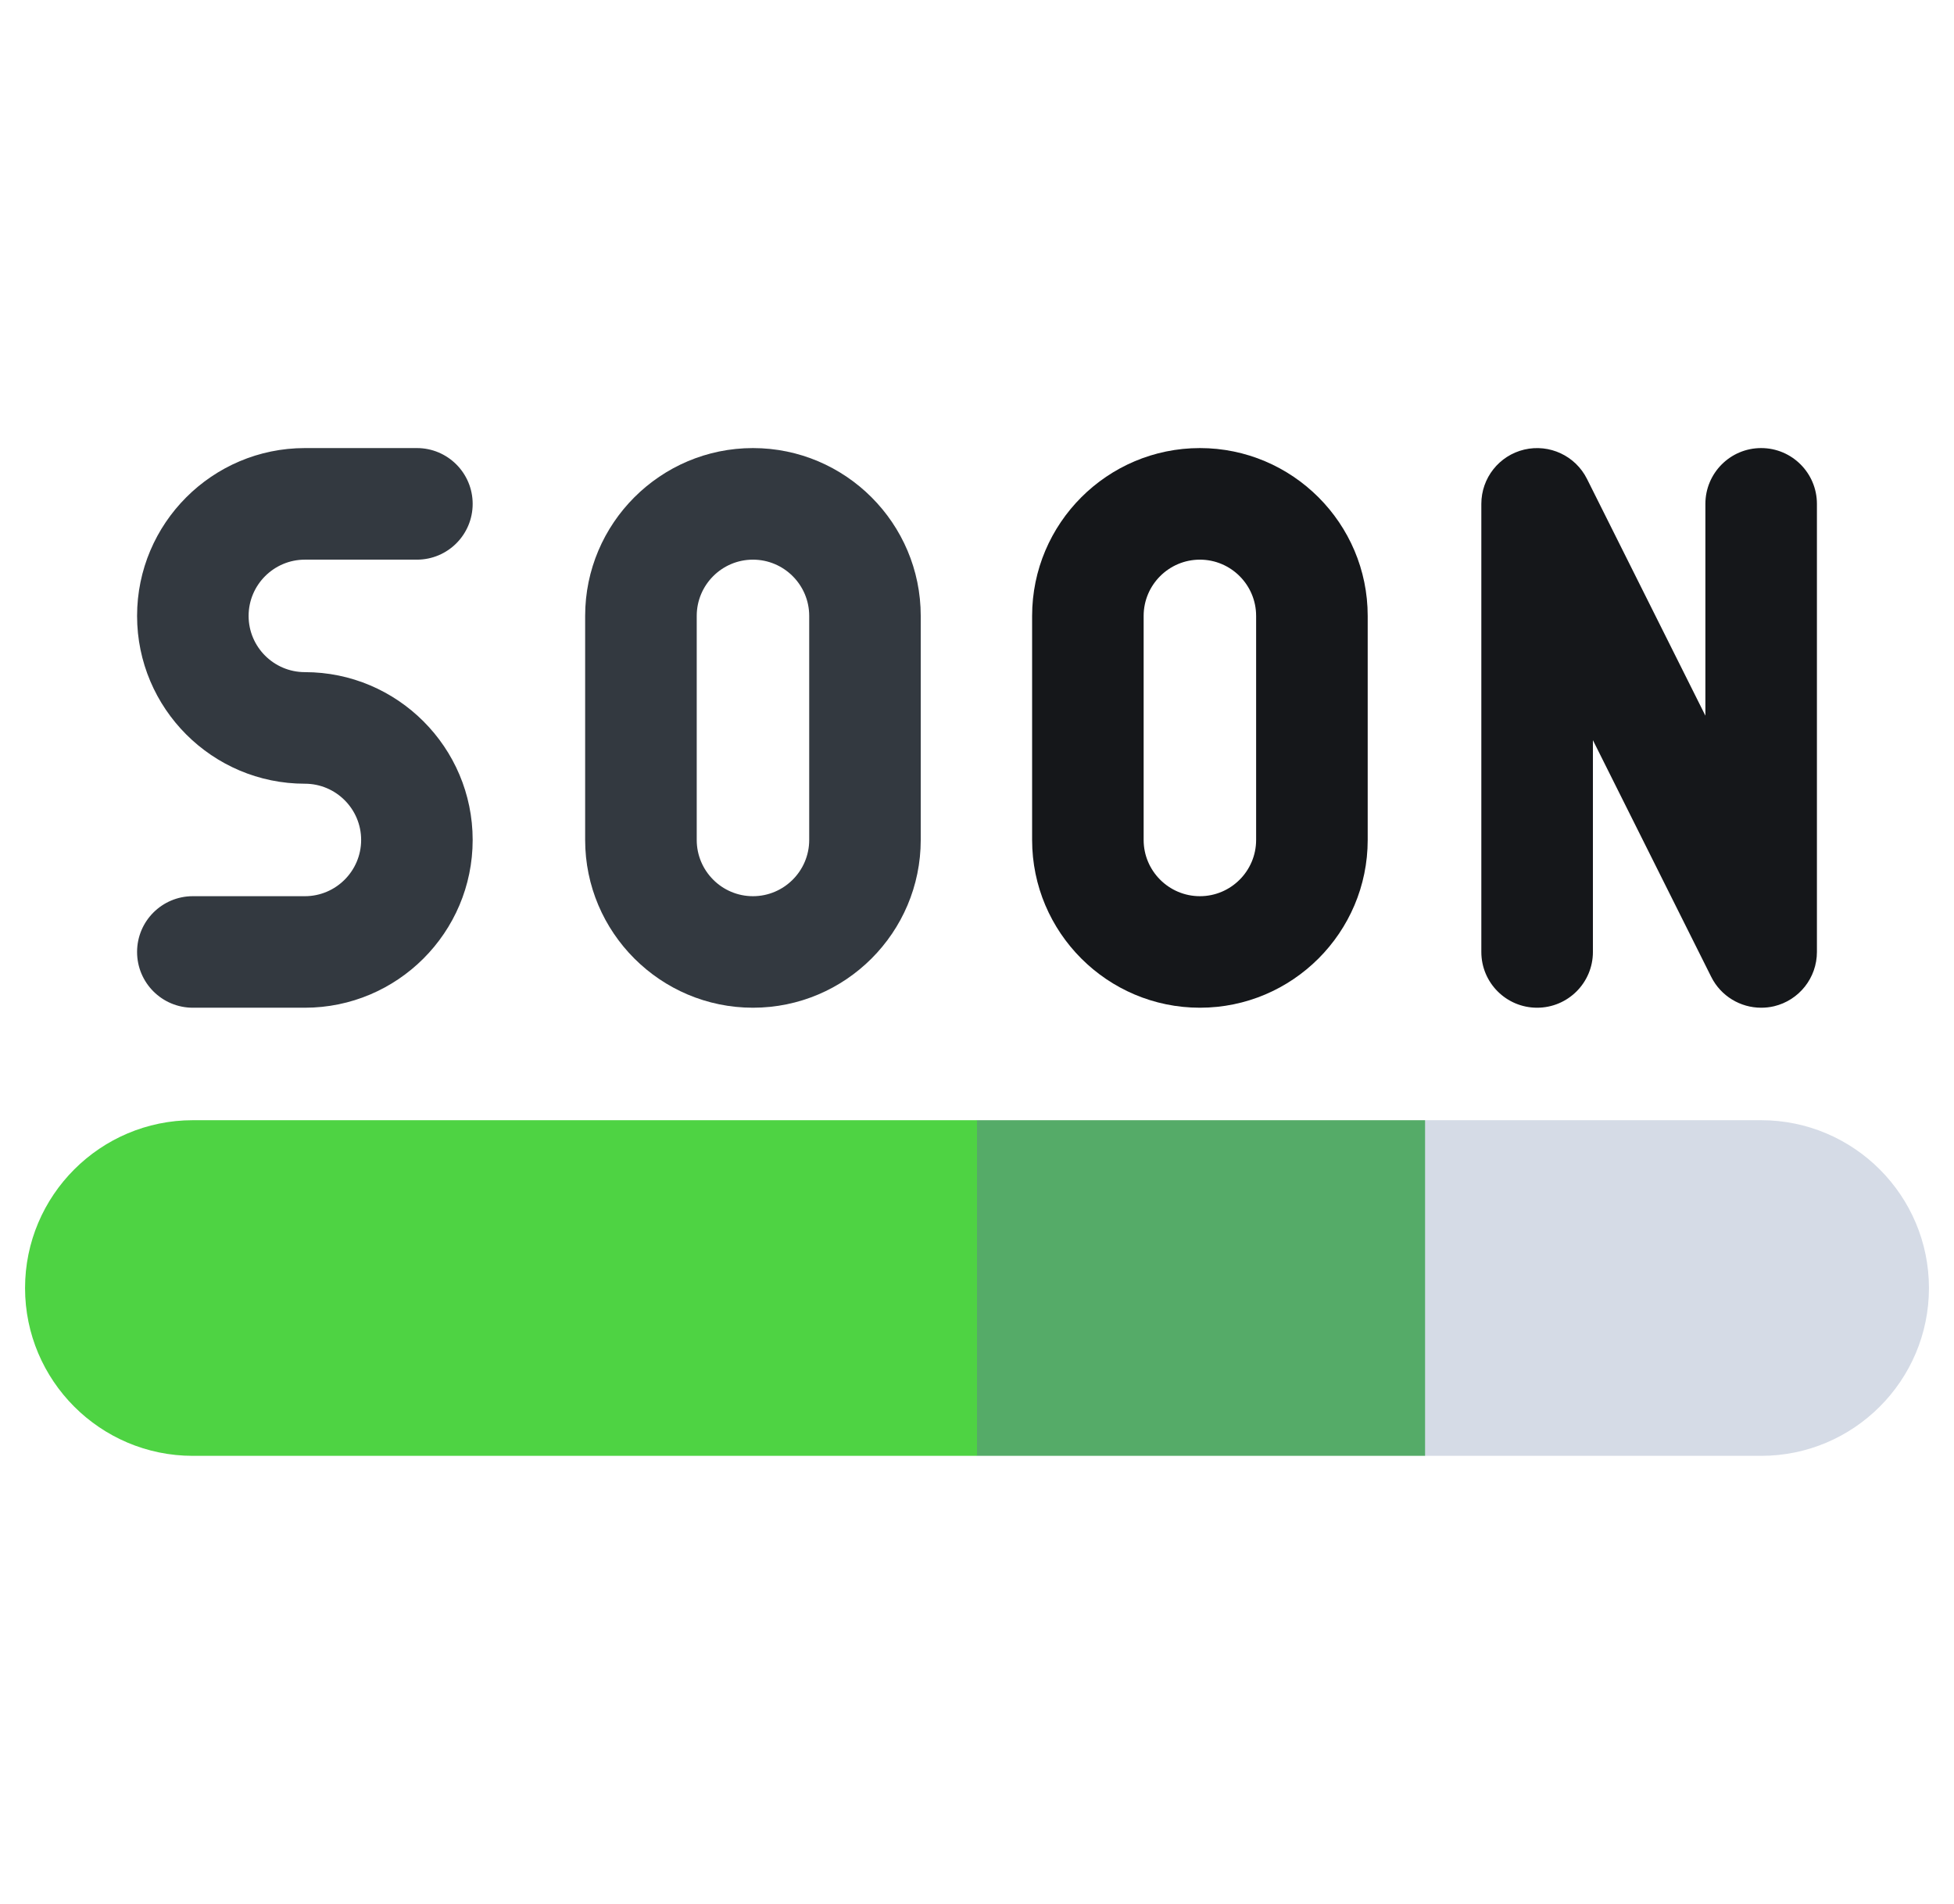
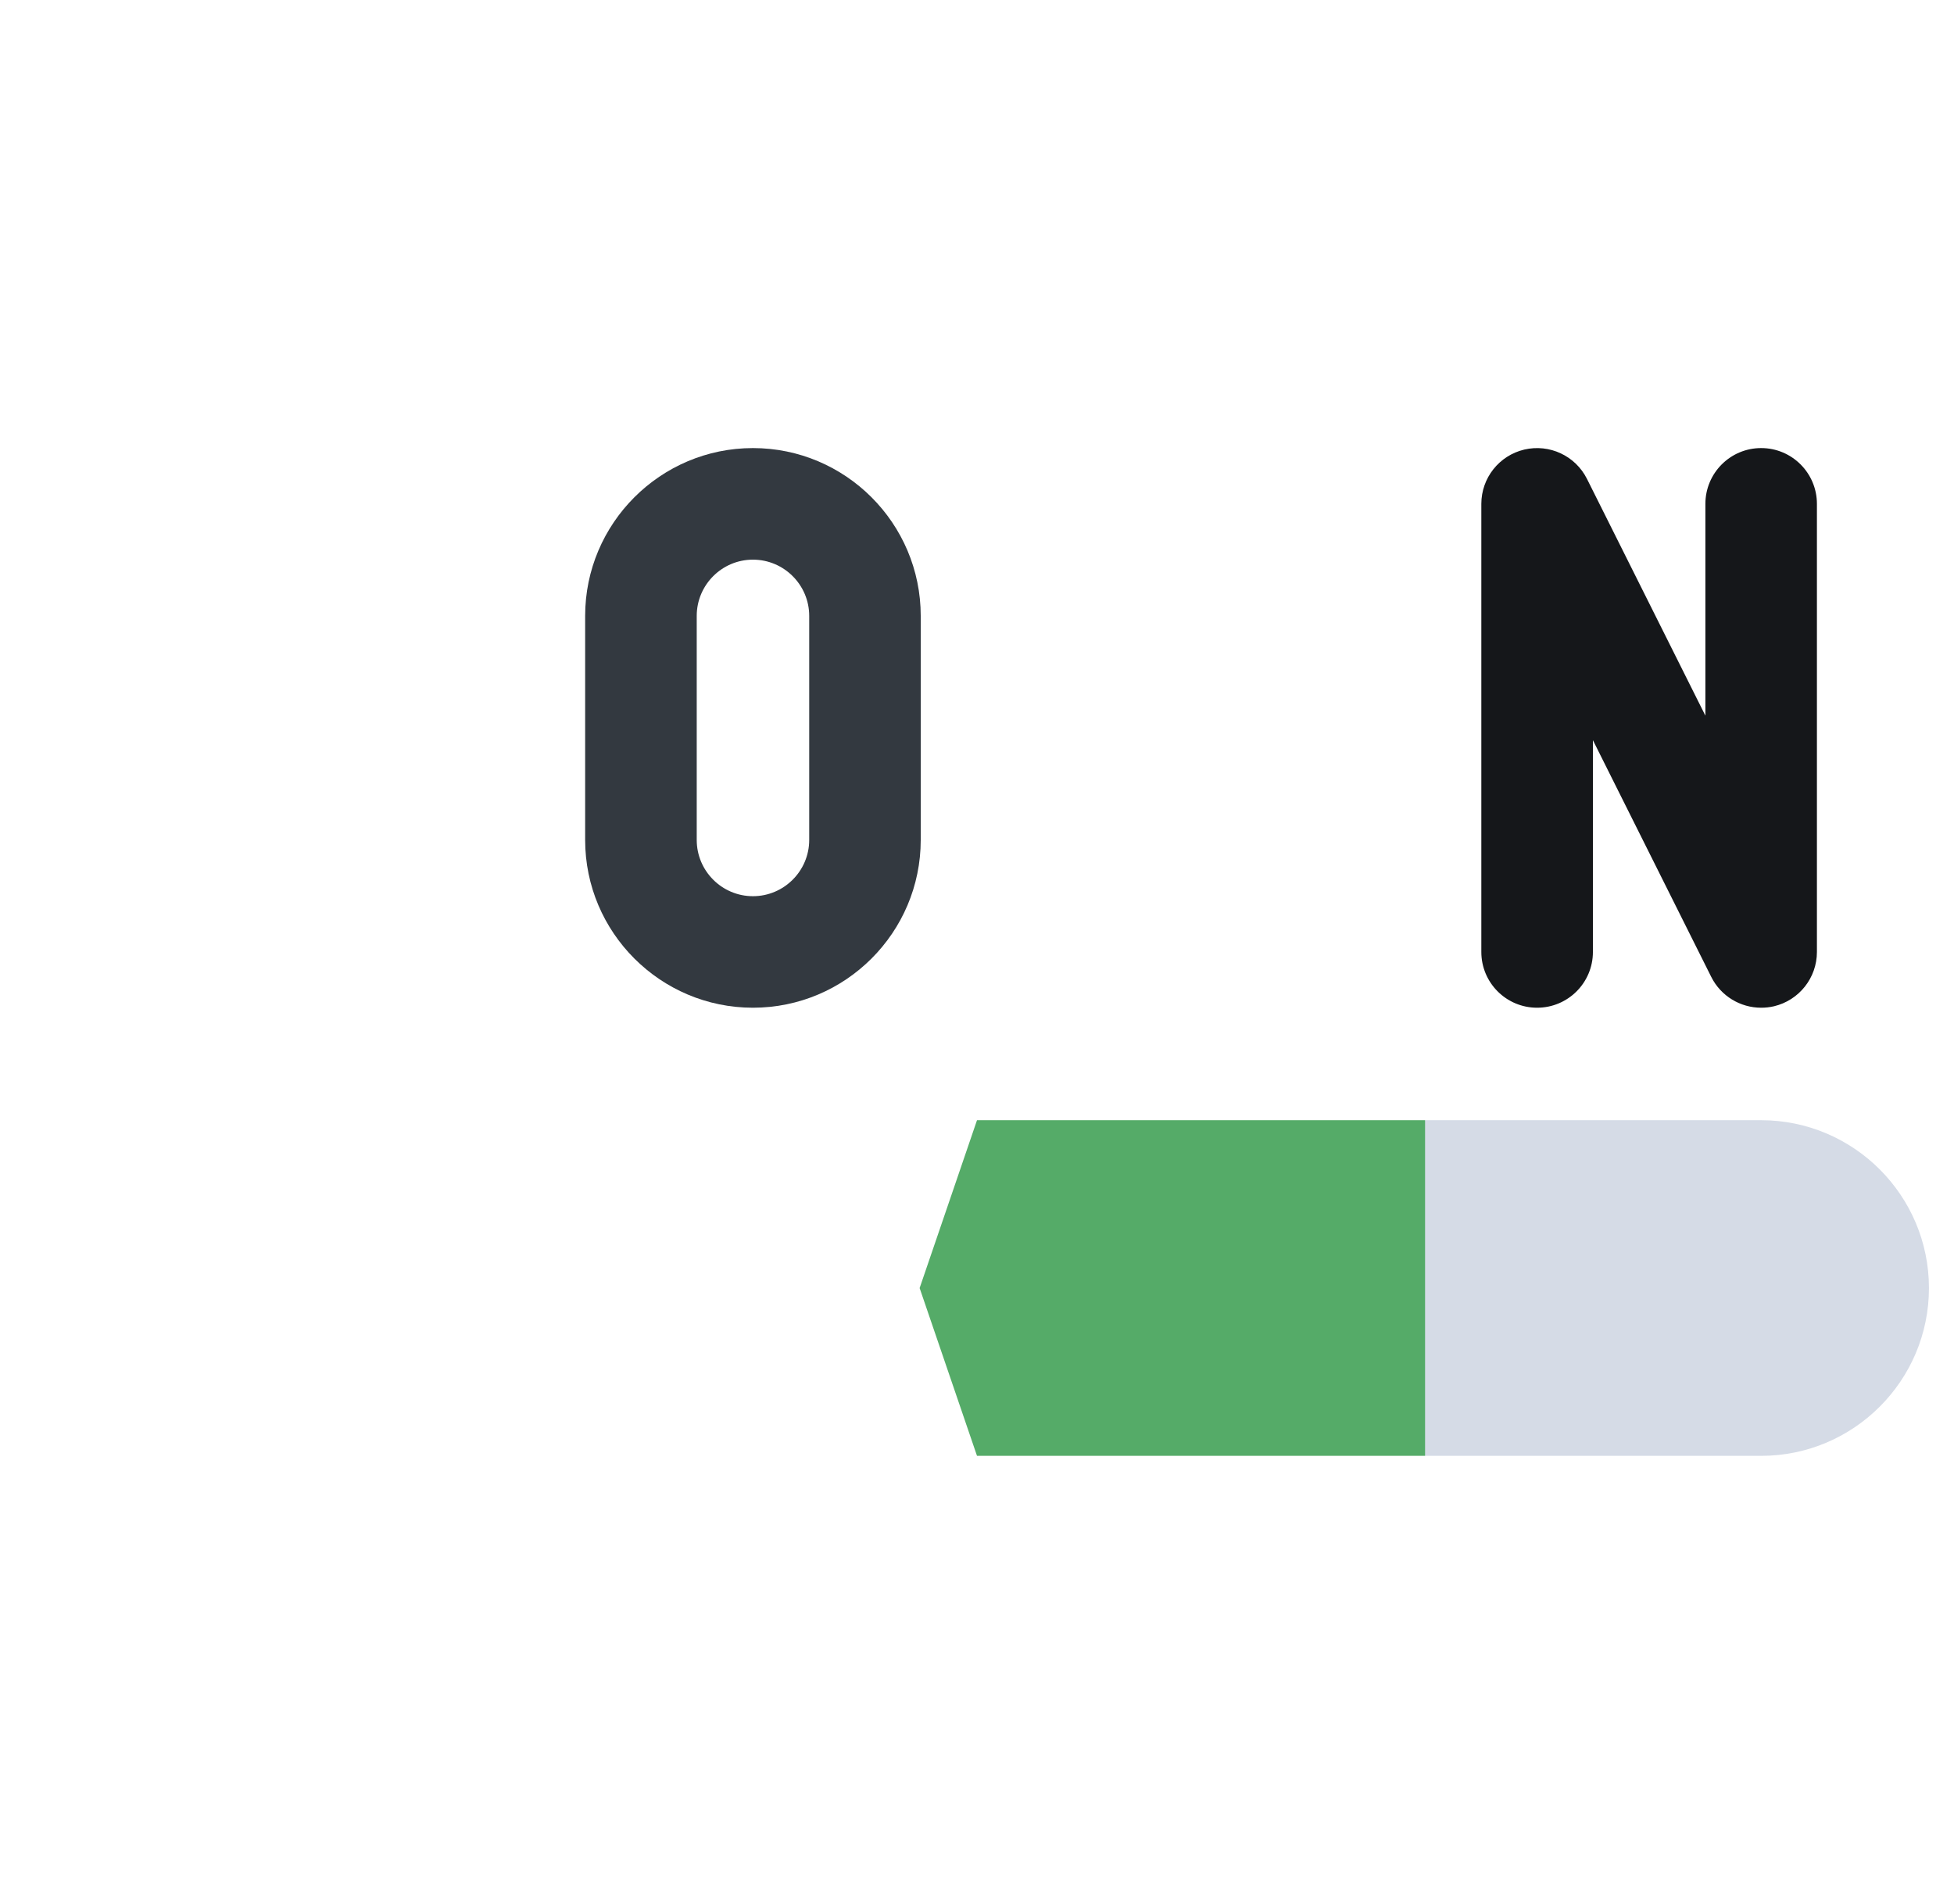
<svg xmlns="http://www.w3.org/2000/svg" width="39" height="38" viewBox="0 0 39 38" fill="none">
  <g id="soon 1" clip-path="url(#clip0_588_358)">
    <g id="Group">
      <g id="Group_2">
        <path id="Vector" d="M35.151 20.113C34.736 20.113 34.347 19.881 34.155 19.498L31.793 14.773V19C31.793 19.615 31.294 20.113 30.679 20.113C30.064 20.113 29.566 19.615 29.566 19V10.057C29.566 9.54 29.921 9.092 30.423 8.973C30.926 8.855 31.444 9.097 31.675 9.559L34.038 14.284V10.057C34.038 9.442 34.536 8.943 35.151 8.943C35.766 8.943 36.264 9.442 36.264 10.057V19C36.264 19.516 35.909 19.965 35.407 20.084C35.321 20.104 35.235 20.113 35.151 20.113Z" fill="#15171A" />
      </g>
      <path id="Vector_2" d="M38.5 25.708C38.5 27.555 36.998 29.057 35.151 29.057H28.443L26.699 26.199L28.443 22.358H35.151C36.998 22.358 38.5 23.861 38.5 25.708Z" fill="#D5DBE6" />
-       <path id="Vector_3" d="M28.443 22.358V29.057H19.5L18.355 25.708L19.5 22.358H28.443Z" fill="#55AB68" />
+       <path id="Vector_3" d="M28.443 22.358V29.057H19.5L18.355 25.708L19.5 22.358Z" fill="#55AB68" />
      <g id="Group_3">
        <g id="Group_4">
-           <path id="Vector_4" d="M6.085 20.113H3.849C3.234 20.113 2.736 19.615 2.736 19C2.736 18.385 3.234 17.887 3.849 17.887H6.085C6.704 17.887 7.208 17.383 7.208 16.764C7.208 16.145 6.704 15.642 6.085 15.642C4.238 15.642 2.736 14.139 2.736 12.293C2.736 10.446 4.238 8.943 6.085 8.943H8.321C8.936 8.943 9.434 9.442 9.434 10.057C9.434 10.672 8.936 11.17 8.321 11.17H6.085C5.466 11.17 4.962 11.674 4.962 12.293C4.962 12.912 5.466 13.415 6.085 13.415C7.932 13.415 9.434 14.918 9.434 16.764C9.434 18.611 7.932 20.113 6.085 20.113Z" fill="#333940" />
-         </g>
+           </g>
        <g id="Group_5">
          <path id="Vector_5" d="M15.028 20.113C13.182 20.113 11.679 18.611 11.679 16.764V12.293C11.679 10.446 13.182 8.943 15.028 8.943C16.875 8.943 18.377 10.446 18.377 12.293V16.764C18.377 18.611 16.875 20.113 15.028 20.113ZM15.028 11.17C14.409 11.17 13.906 11.674 13.906 12.293V16.764C13.906 17.383 14.409 17.887 15.028 17.887C15.647 17.887 16.151 17.383 16.151 16.764V12.293C16.151 11.674 15.647 11.17 15.028 11.17Z" fill="#333940" />
        </g>
        <g id="Group_6">
-           <path id="Vector_6" d="M23.949 20.113C22.102 20.113 20.6 18.611 20.6 16.764V12.293C20.6 10.446 22.102 8.943 23.949 8.943C25.795 8.943 27.298 10.446 27.298 12.293V16.764C27.298 18.611 25.795 20.113 23.949 20.113ZM23.949 11.17C23.33 11.17 22.826 11.674 22.826 12.293V16.764C22.826 17.383 23.33 17.887 23.949 17.887C24.568 17.887 25.071 17.383 25.071 16.764V12.293C25.071 11.674 24.568 11.17 23.949 11.17Z" fill="#15171A" />
-         </g>
+           </g>
      </g>
-       <path id="Vector_7" d="M3.849 22.358C2.002 22.358 0.5 23.861 0.5 25.708C0.5 27.555 2.002 29.057 3.849 29.057H19.5V22.358H3.849Z" fill="#4ED343" />
    </g>
  </g>
  <defs>
    <clipPath id="clip0_588_358">
      <rect width="38" height="38" fill="white" transform="translate(0.5)" />
    </clipPath>
  </defs>
</svg>